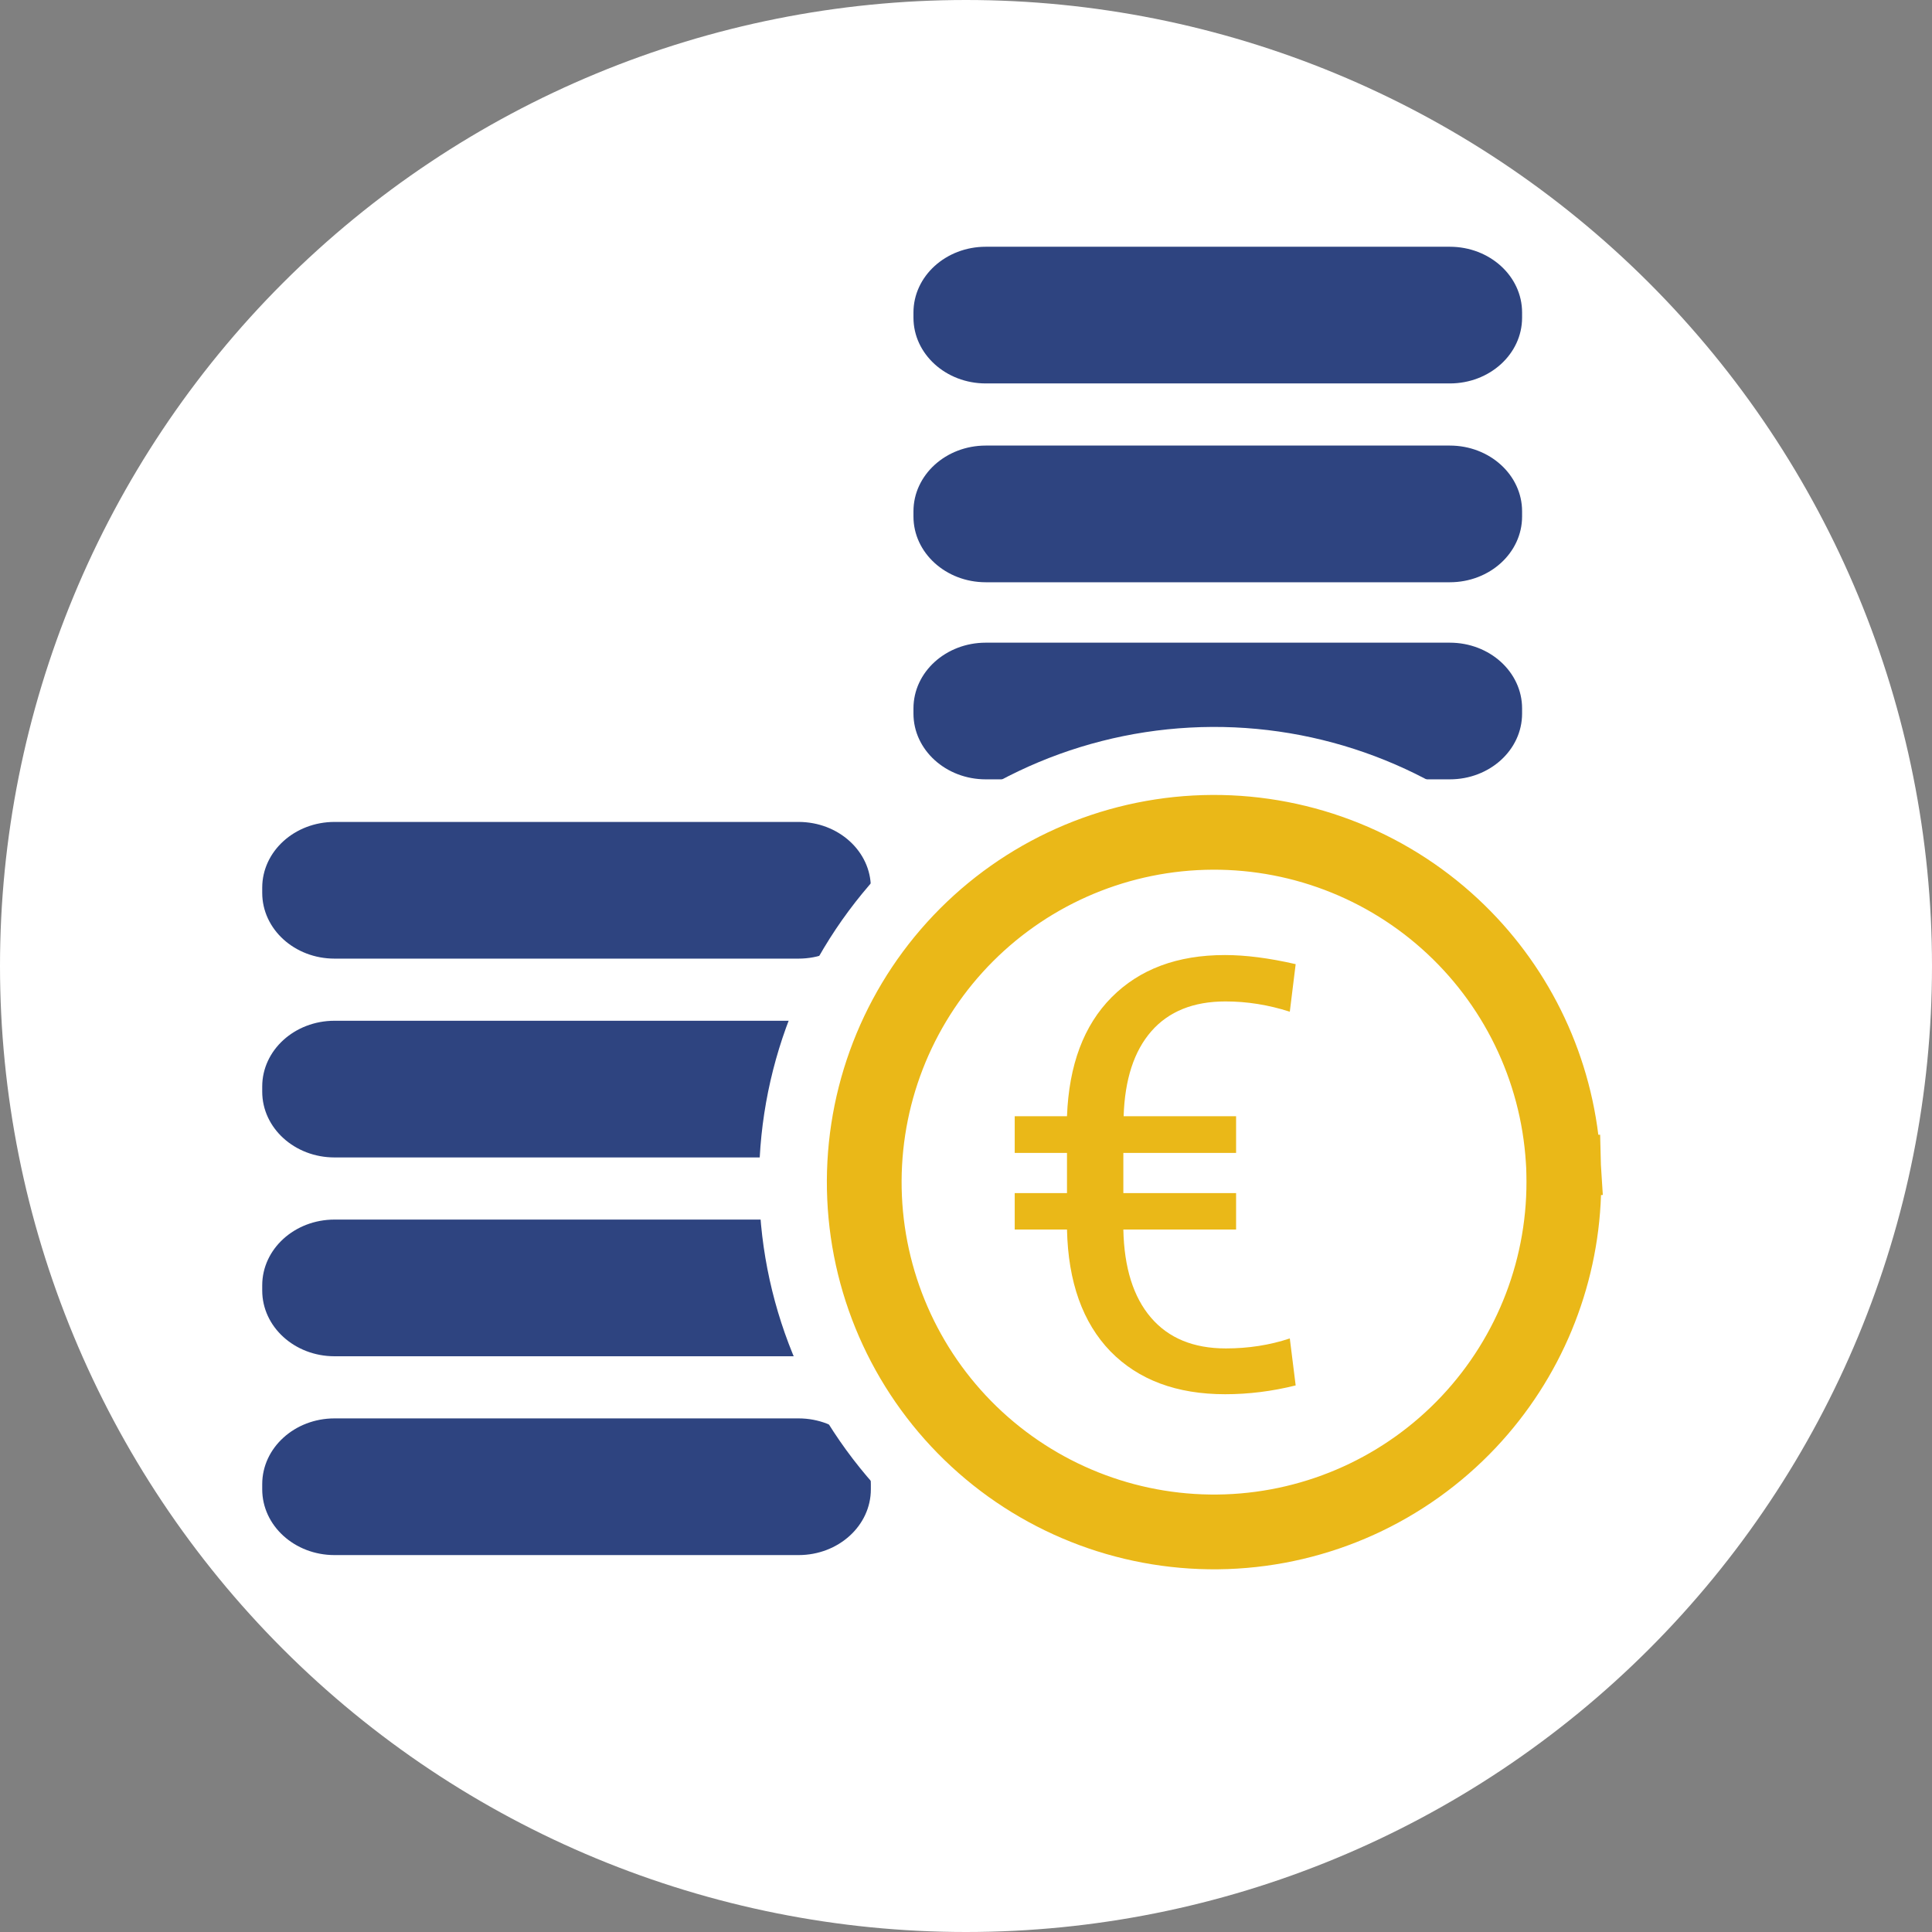
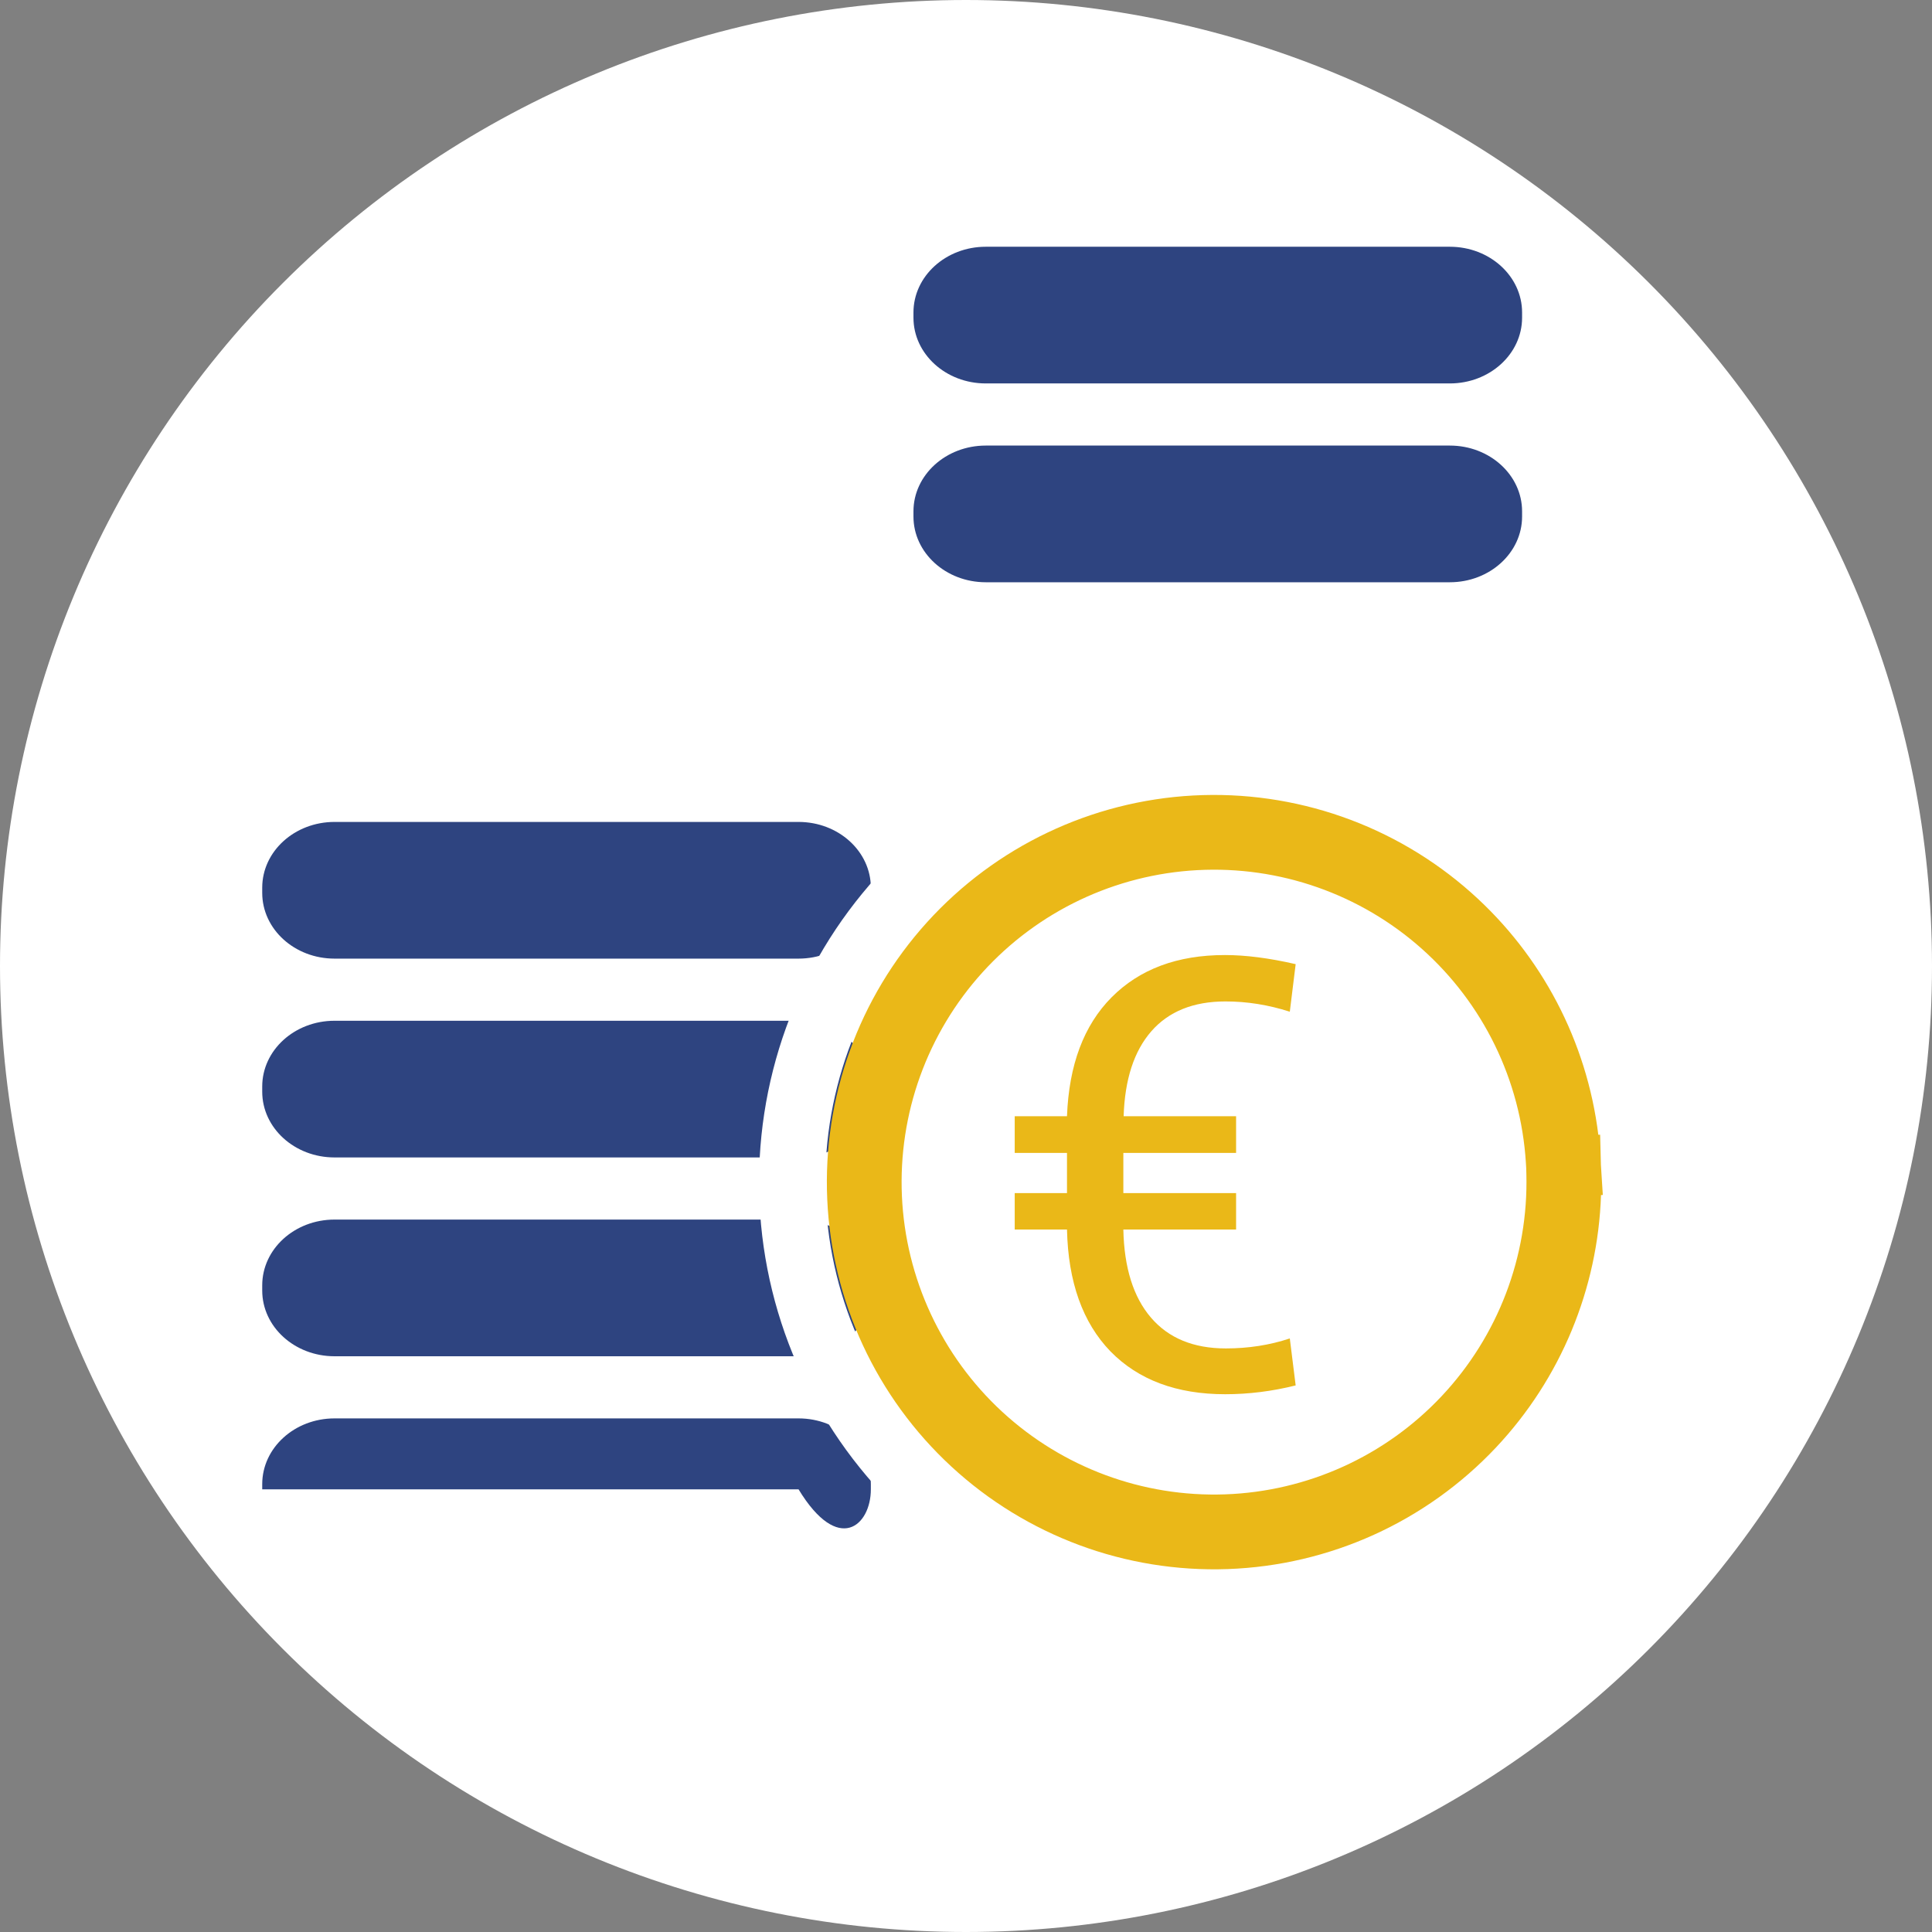
<svg xmlns="http://www.w3.org/2000/svg" width="88" height="88" viewBox="0 0 88 88" fill="none">
  <rect x="0" y="0" width="88" height="88" fill="#808080" stroke="none" />
  <path d="M88 44C88 55.669 83.364 66.861 75.113 75.113C66.861 83.364 55.669 88 44 88C32.331 88 21.139 83.364 12.887 75.113C4.636 66.861 0 55.669 0 44C0 32.331 4.636 21.139 12.887 12.887C21.139 4.636 32.331 0 44 0C55.669 0 66.861 4.636 75.113 12.887C83.364 21.139 88 32.331 88 44V44Z" fill="white" />
-   <path d="M36.373 64.606H15.237C13.418 64.606 11.944 65.948 11.944 67.602V67.837C11.944 69.491 13.418 70.832 15.237 70.832H36.373C38.192 70.832 39.666 69.491 39.666 67.837V67.602C39.666 65.948 38.192 64.606 36.373 64.606Z" fill="#2E4480" />
+   <path d="M36.373 64.606H15.237C13.418 64.606 11.944 65.948 11.944 67.602V67.837H36.373C38.192 70.832 39.666 69.491 39.666 67.837V67.602C39.666 65.948 38.192 64.606 36.373 64.606Z" fill="#2E4480" />
  <path d="M36.373 55.55H15.237C13.418 55.55 11.944 56.891 11.944 58.546V58.781C11.944 60.435 13.418 61.776 15.237 61.776H36.373C38.192 61.776 39.666 60.435 39.666 58.781V58.546C39.666 56.891 38.192 55.55 36.373 55.55Z" fill="#2E4480" />
  <path d="M36.373 46.494H15.237C13.418 46.494 11.944 47.835 11.944 49.489V49.724C11.944 51.379 13.418 52.72 15.237 52.72H36.373C38.192 52.72 39.666 51.379 39.666 49.724V49.489C39.666 47.835 38.192 46.494 36.373 46.494Z" fill="#2E4480" />
  <path d="M36.373 37.438H15.237C13.418 37.438 11.944 38.779 11.944 40.433V40.668C11.944 42.323 13.418 43.664 15.237 43.664H36.373C38.192 43.664 39.666 42.323 39.666 40.668V40.433C39.666 38.779 38.192 37.438 36.373 37.438Z" fill="#2E4480" />
-   <path d="M66.037 29.273H44.9C43.082 29.273 41.607 30.613 41.607 32.268V32.503C41.607 34.157 43.082 35.498 44.9 35.498H66.037C67.855 35.498 69.329 34.157 69.329 32.503V32.268C69.329 30.613 67.855 29.273 66.037 29.273Z" fill="#2E4480" />
-   <path d="M74.525 53.345C74.657 58.411 72.783 63.324 69.311 67.015C65.839 70.707 61.05 72.878 55.985 73.057C50.921 73.236 45.991 71.407 42.267 67.97C38.544 64.532 36.328 59.764 36.102 54.701C35.876 49.639 37.658 44.691 41.061 40.936C44.464 37.181 49.211 34.921 54.272 34.648C59.332 34.375 64.295 36.111 68.082 39.478C71.869 42.846 74.173 47.572 74.493 52.63" fill="white" />
  <path fill-rule="evenodd" clip-rule="evenodd" d="M67.08 40.606C63.59 37.503 59.016 35.903 54.353 36.155C49.69 36.406 45.315 38.489 42.179 41.949C39.044 45.41 37.401 49.969 37.609 54.634C37.818 59.299 39.859 63.694 43.291 66.861C46.722 70.029 51.265 71.714 55.932 71.549C60.599 71.384 65.012 69.383 68.212 65.982C71.411 62.58 73.138 58.053 73.017 53.384L73.008 53.055L72.987 52.725C72.692 48.065 70.569 43.709 67.08 40.606ZM75.94 51.799C75.427 46.623 72.985 41.819 69.085 38.351C65.001 34.719 59.648 32.846 54.19 33.141C48.733 33.435 43.612 35.873 39.943 39.923C36.273 43.973 34.351 49.309 34.594 54.769C34.838 60.229 37.228 65.372 41.243 69.079C45.259 72.786 50.577 74.758 56.039 74.565C61.501 74.372 66.666 72.031 70.41 68.049C73.986 64.248 75.99 59.245 76.04 54.044L76.095 54.041L76.024 52.92L75.995 51.798L75.94 51.799Z" fill="white" />
  <path d="M71.226 53.431C71.335 57.629 69.782 61.701 66.904 64.761C64.027 67.82 60.057 69.62 55.86 69.768C51.663 69.916 47.576 68.401 44.49 65.552C41.404 62.703 39.568 58.751 39.381 54.555C39.193 50.359 40.67 46.259 43.491 43.146C46.311 40.034 50.246 38.161 54.44 37.934C58.634 37.708 62.747 39.147 65.886 41.938C69.025 44.729 70.934 48.646 71.199 52.838" fill="white" />
  <path fill-rule="evenodd" clip-rule="evenodd" d="M64.755 43.21C61.952 40.717 58.277 39.432 54.532 39.634C50.786 39.836 47.271 41.509 44.752 44.289C42.234 47.069 40.914 50.731 41.081 54.478C41.249 58.226 42.889 61.756 45.645 64.301C48.402 66.845 52.051 68.198 55.8 68.066C59.549 67.934 63.094 66.327 65.664 63.594C68.234 60.861 69.622 57.225 69.524 53.475L69.517 53.21L69.501 52.945C69.264 49.201 67.558 45.703 64.755 43.21ZM72.801 51.687C72.278 47.444 70.229 43.522 67.017 40.666C63.543 37.576 58.99 35.984 54.348 36.234C49.706 36.485 45.351 38.558 42.229 42.003C39.108 45.448 37.473 49.986 37.68 54.63C37.887 59.274 39.92 63.649 43.336 66.802C46.752 69.956 51.274 71.633 55.92 71.469C60.566 71.305 64.959 69.313 68.144 65.927C71.089 62.796 72.781 58.707 72.924 54.434L73.006 54.429L72.919 53.058L72.884 51.684L72.801 51.687Z" fill="#EAB818" />
  <path d="M66.037 20.295H44.9C43.082 20.295 41.607 21.637 41.607 23.291V23.526C41.607 25.18 43.082 26.521 44.9 26.521H66.037C67.855 26.521 69.329 25.18 69.329 23.526V23.291C69.329 21.637 67.855 20.295 66.037 20.295Z" fill="#2E4480" />
  <path d="M56.302 56.003H51.167C51.203 57.742 51.622 59.079 52.424 60.015C53.226 60.951 54.363 61.419 55.834 61.419C56.868 61.419 57.839 61.267 58.749 60.964L59.016 63.104C57.946 63.371 56.877 63.505 55.807 63.505C53.596 63.505 51.853 62.854 50.579 61.553C49.313 60.242 48.653 58.392 48.6 56.003H46.219V54.345H48.6V52.513H46.219V50.842H48.6C48.689 48.506 49.366 46.701 50.632 45.426C51.907 44.143 53.627 43.501 55.794 43.501C56.738 43.501 57.813 43.639 59.016 43.916L58.749 46.082C57.777 45.77 56.801 45.614 55.82 45.614C54.358 45.614 53.231 46.068 52.437 46.978C51.653 47.878 51.234 49.166 51.18 50.842H56.302V52.513H51.167V54.345H56.302V56.003Z" fill="#EAB818" />
  <path d="M66.037 11.239H44.9C43.082 11.239 41.607 12.58 41.607 14.235V14.47C41.607 16.124 43.082 17.465 44.9 17.465H66.037C67.855 17.465 69.329 16.124 69.329 14.47V14.235C69.329 12.58 67.855 11.239 66.037 11.239Z" fill="#2E4480" />
</svg>